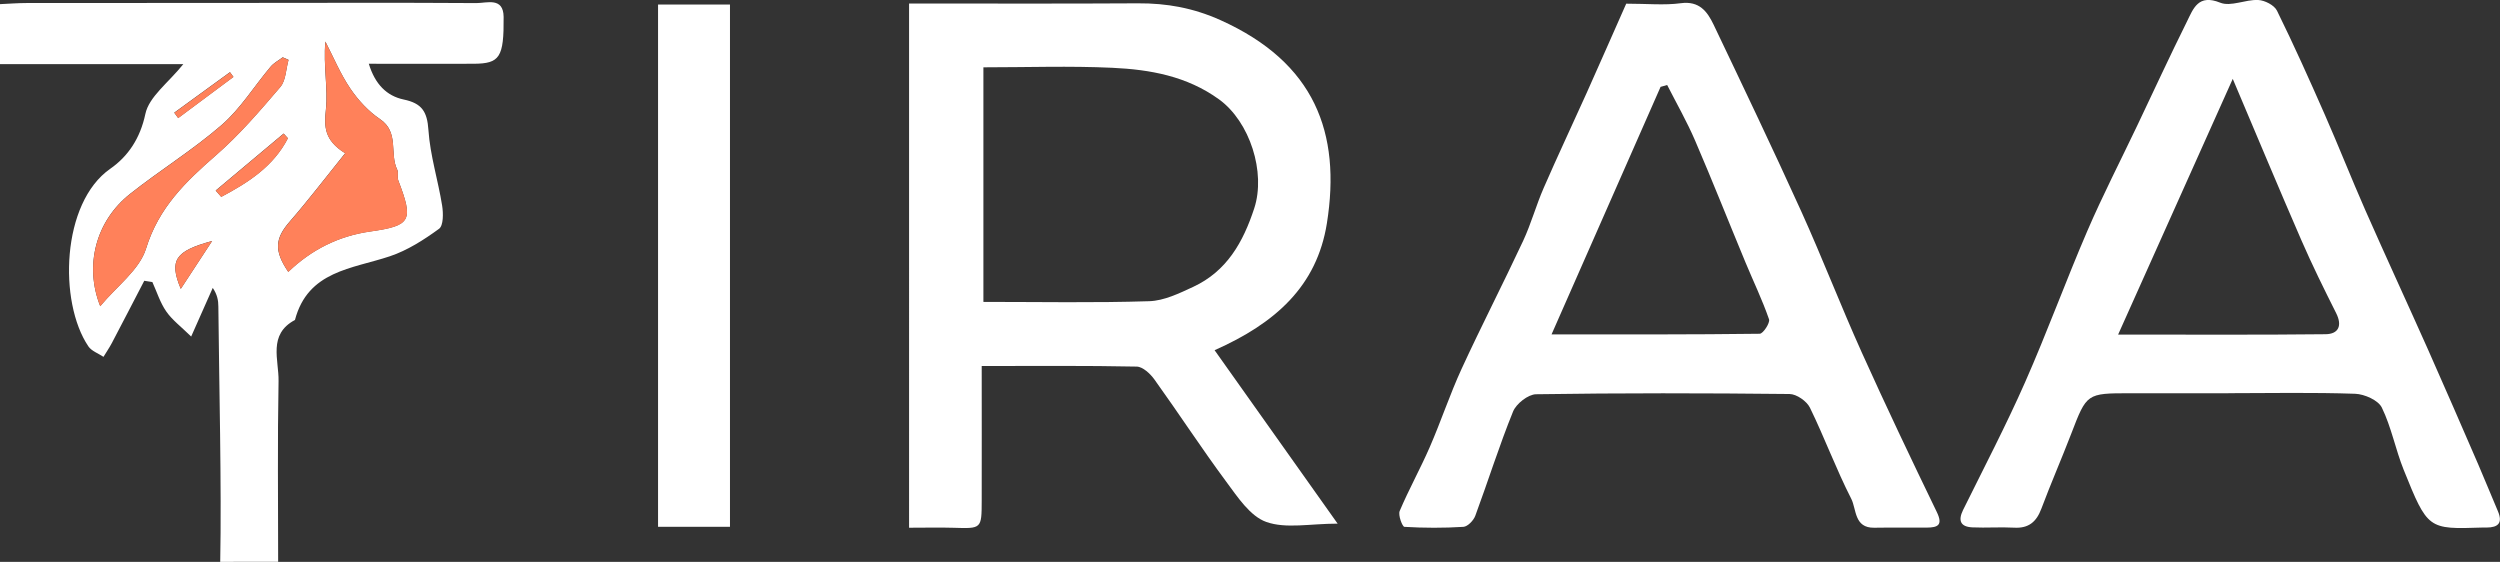
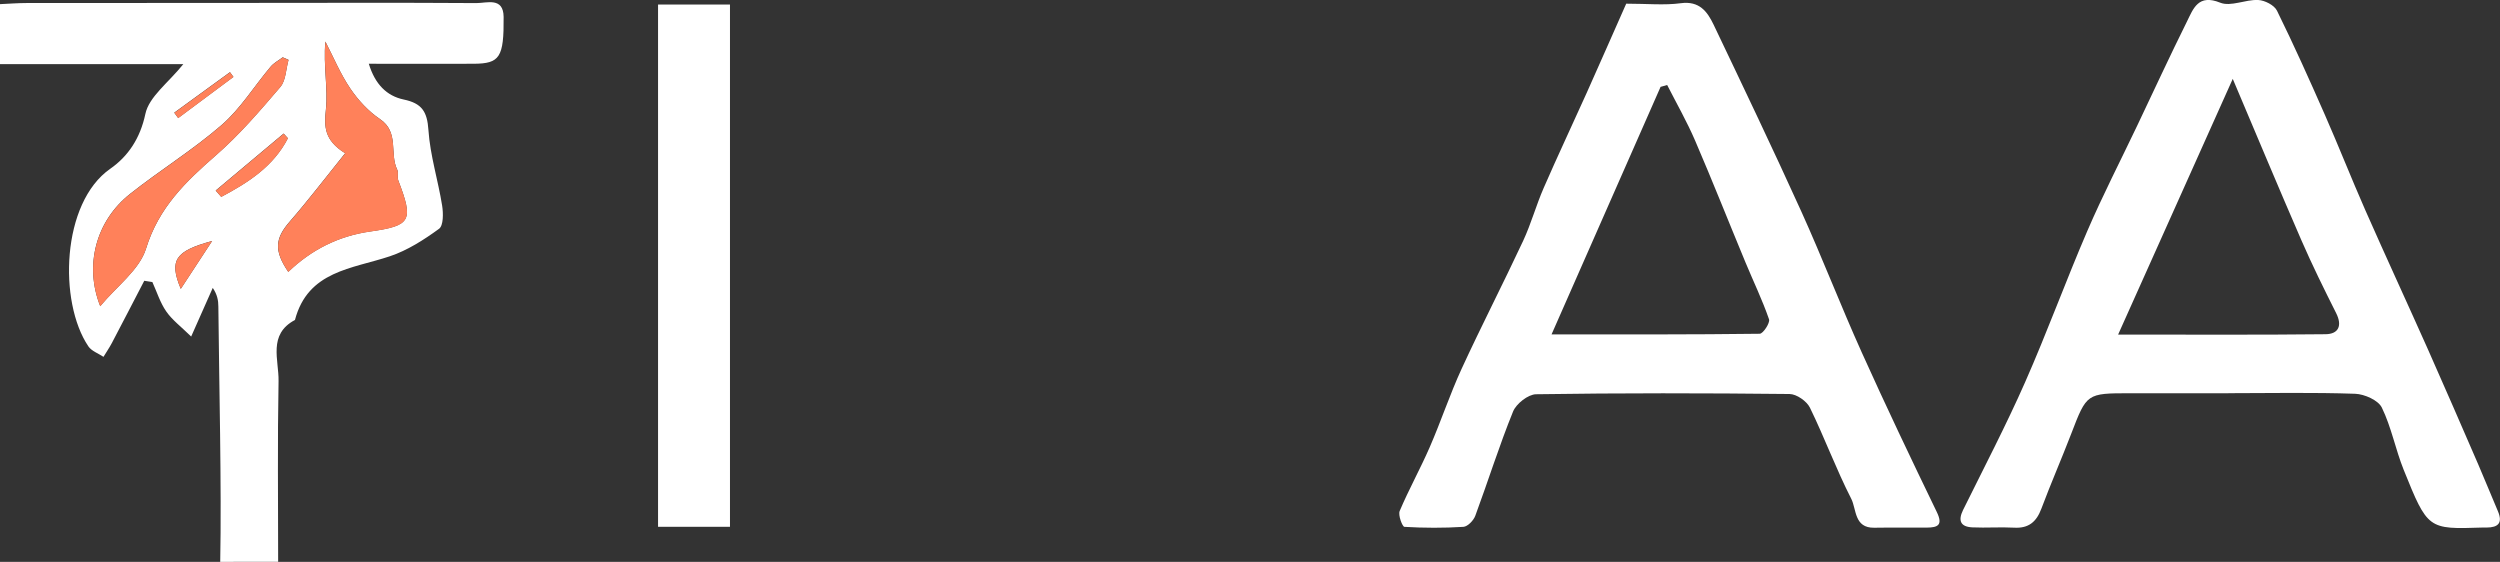
<svg xmlns="http://www.w3.org/2000/svg" id="Layer_2" data-name="Layer 2" viewBox="0 0 428.54 96.31">
  <rect x="0" y="0" width="428.54" height="96.31" fill="#333333" stroke="none" />
  <defs>
    <style>
      .cls-1 {
        fill: #fff;
      }

      .cls-2 {
        fill: #ff815a;
      }
    </style>
  </defs>
  <g id="Layer_1-2" data-name="Layer 1">
    <g>
-       <path class="cls-1" d="m155.83.6c13.08,0,26.15.05,39.21-.03,4.97-.03,9.53.79,14.21,2.9,16.1,7.26,20.67,19.28,18.2,34.81-1.72,10.78-8.82,17.12-19.25,21.75,6.97,9.83,13.78,19.42,21.09,29.73-4.71,0-8.85.91-12.23-.29-2.77-.98-4.92-4.28-6.87-6.91-4.24-5.72-8.13-11.7-12.29-17.49-.71-1-2.01-2.21-3.05-2.23-8.7-.18-17.41-.1-26.57-.1,0,7.94.02,15.53,0,23.12-.01,4.79-.04,4.76-4.81,4.61-2.36-.07-4.73-.01-7.64-.01V.6Zm12.74,51.15c9.72,0,19.08.18,28.43-.12,2.54-.08,5.15-1.35,7.54-2.46,5.74-2.67,8.55-7.63,10.46-13.47,2.01-6.14-.74-14.82-6.03-18.66-5.52-4-11.84-5.12-18.3-5.42-7.28-.34-14.59-.08-22.1-.08v40.21Z" />
      <path class="cls-1" d="m37.75,96.31c.25-12.73-.2-31.02-.32-43.76,0-1.03-.18-2.06-.96-3.2-1.1,2.49-2.21,4.98-3.7,8.34-1.73-1.7-3.25-2.83-4.27-4.3-1.05-1.51-1.61-3.35-2.38-5.04-.46-.07-.93-.15-1.39-.22-1.85,3.56-3.69,7.13-5.56,10.68-.43.81-.95,1.57-1.43,2.36-.88-.59-2.05-.99-2.6-1.81-5.12-7.6-4.62-24.58,3.76-30.43,3.04-2.12,5.13-5.19,6.02-9.4.62-2.95,3.93-5.33,6.51-8.54H0V.71c1.6-.07,3.06-.19,4.52-.19,12.49-.02,24.98-.01,37.47-.02,13.22,0,26.45-.06,39.67.03,1.78.01,4.63-1.08,4.67,2.37.06,6.95-.66,8-5.11,8.03-5.84.03-11.67,0-18,0,1.06,3.5,3.07,5.52,5.98,6.13,3.11.65,4.03,2.06,4.24,5.23.29,4.35,1.66,8.62,2.35,12.96.21,1.31.23,3.42-.53,3.97-2.59,1.89-5.42,3.7-8.43,4.71-6.49,2.17-14.04,2.48-16.27,10.92-4.67,2.48-2.74,6.86-2.81,10.49-.19,10.22-.07,20.45-.07,30.96m11.48-70.03c-3.28,4.07-6.26,7.99-9.48,11.69-2.52,2.9-2.78,4.93-.27,8.64,3.95-3.78,8.58-6.14,14.03-6.92,7.05-1,7.46-1.86,4.83-8.75-.21-.56.08-1.32-.18-1.84-1.36-2.75.39-6.43-2.96-8.68-1.99-1.34-3.74-3.24-5.09-5.24-1.7-2.5-2.87-5.35-4.27-8.05-.37,4.19.48,8,.09,11.68-.31,2.97-.26,5.24,3.3,7.46Zm-41.99,26.22c2.85-3.44,6.74-6.24,7.87-9.9,2.17-7.02,6.79-11.45,11.97-15.97,4.03-3.51,7.55-7.63,11.04-11.71.96-1.13.96-3.08,1.41-4.65-.33-.15-.66-.29-1-.44-.7.54-1.53.96-2.08,1.62-2.8,3.32-5.13,7.15-8.36,9.96-4.94,4.29-10.58,7.76-15.72,11.83-5.88,4.65-7.88,12.28-5.12,19.25Zm32.18-28.79c-.24-.27-.48-.54-.73-.81-3.88,3.26-7.77,6.52-11.65,9.77.32.36.63.72.95,1.08,4.6-2.44,8.93-5.19,11.43-10.05Zm-18.36,25.81c1.86-2.83,3.6-5.49,5.37-8.2-6.34,1.73-7.42,3.29-5.37,8.2Zm9.03-36.32c-.2-.27-.4-.54-.6-.82-3.18,2.31-6.37,4.63-9.55,6.94.22.31.45.61.67.92,3.16-2.35,6.32-4.7,9.47-7.05Z" />
      <path class="cls-1" d="m381.99,67.41c-5.62,0-11.24,0-16.87,0-7.45,0-7.42.02-10.09,6.97-1.65,4.29-3.49,8.5-5.1,12.8-.85,2.28-2.19,3.42-4.7,3.27-2.37-.13-4.75.06-7.12-.05-2.02-.09-2.52-1.12-1.61-2.98,3.59-7.27,7.35-14.46,10.62-21.87,3.78-8.56,6.98-17.37,10.68-25.96,2.63-6.1,5.68-12.02,8.54-18.03,2.84-5.96,5.6-11.96,8.54-17.87,1.09-2.21,1.93-4.76,5.7-3.23,1.8.73,4.32-.56,6.5-.46,1.13.05,2.76.88,3.23,1.83,2.89,5.87,5.57,11.85,8.21,17.85,2.38,5.41,4.54,10.91,6.92,16.32,3.52,7.98,7.18,15.89,10.73,23.85,2.93,6.59,5.8,13.21,8.67,19.83,1.15,2.64,2.21,5.32,3.35,7.97.85,2,.03,2.77-1.94,2.78-.25,0-.5,0-.75,0-9.29.31-9.35.33-13.48-9.92-1.4-3.49-2.1-7.29-3.74-10.65-.62-1.26-2.97-2.3-4.57-2.36-7.24-.25-14.49-.11-21.74-.1Zm.74-53.89c-6.69,14.93-12.97,28.94-19.65,43.83,12.66,0,24.12.07,35.57-.06,2.19-.03,2.9-1.44,1.8-3.62-2.07-4.12-4.12-8.27-5.96-12.5-3.88-8.92-7.62-17.89-11.76-27.65Z" />
      <path class="cls-1" d="m278.75.63c3.64,0,6.55.3,9.37-.08,3.17-.43,4.54,1.43,5.61,3.66,5.09,10.67,10.19,21.34,15.07,32.1,3.6,7.96,6.74,16.12,10.33,24.09,4.14,9.19,8.47,18.28,12.86,27.35,1.1,2.26.2,2.68-1.73,2.69-3,.02-5.99-.03-8.99.02-3.45.06-3.03-3.17-3.93-4.95-2.6-5.09-4.58-10.49-7.09-15.63-.55-1.12-2.29-2.33-3.49-2.34-14.48-.16-28.97-.18-43.45.04-1.37.02-3.41,1.63-3.95,2.97-2.38,5.86-4.27,11.92-6.47,17.86-.3.81-1.31,1.86-2.05,1.9-3.36.21-6.74.2-10.1,0-.35-.02-1.11-2.01-.81-2.72,1.57-3.71,3.54-7.24,5.15-10.94,1.93-4.43,3.45-9.05,5.47-13.44,3.39-7.36,7.11-14.58,10.54-21.92,1.37-2.94,2.23-6.11,3.53-9.09,2.38-5.46,4.92-10.84,7.36-16.27,2.28-5.09,4.52-10.2,6.78-15.3Zm7.03,13.94c-.38.11-.75.21-1.13.32-6.12,13.89-12.24,27.79-18.69,42.43,12.54,0,24.11.04,35.68-.11.58,0,1.81-1.87,1.6-2.48-1.15-3.32-2.69-6.51-4.04-9.76-2.89-6.96-5.66-13.97-8.64-20.89-1.4-3.25-3.17-6.35-4.78-9.51Z" />
      <path class="cls-1" d="m125.13,90.3h-12.33V.78h12.33v89.52Z" />
      <path class="cls-2" d="m59.17,26.28c-3.57-2.22-3.62-4.49-3.3-7.46.39-3.68-.46-7.49-.09-11.68,1.4,2.7,2.58,5.55,4.27,8.05,1.35,1.99,3.11,3.9,5.09,5.24,3.34,2.25,1.6,5.93,2.96,8.68.25.52-.04,1.28.18,1.84,2.64,6.88,2.22,7.75-4.83,8.75-5.44.77-10.08,3.13-14.03,6.92-2.5-3.71-2.25-5.73.27-8.64,3.22-3.71,6.19-7.62,9.48-11.69Z" />
      <path class="cls-2" d="m17.18,52.5c-2.76-6.97-.75-14.6,5.12-19.25,5.15-4.07,10.79-7.54,15.72-11.83,3.23-2.81,5.56-6.64,8.36-9.96.55-.66,1.38-1.09,2.08-1.62.33.15.66.29,1,.44-.44,1.57-.44,3.52-1.41,4.65-3.48,4.08-7.01,8.2-11.04,11.71-5.18,4.51-9.81,8.95-11.97,15.97-1.13,3.66-5.03,6.47-7.87,9.9Z" />
-       <path class="cls-2" d="m49.36,23.71c-2.5,4.86-6.83,7.61-11.43,10.05-.32-.36-.63-.72-.95-1.08,3.88-3.26,7.77-6.52,11.65-9.77.24.27.48.54.73.81Z" />
+       <path class="cls-2" d="m49.36,23.71c-2.5,4.86-6.83,7.61-11.43,10.05-.32-.36-.63-.72-.95-1.08,3.88-3.26,7.77-6.52,11.65-9.77.24.27.48.54.73.81" />
      <path class="cls-2" d="m30.99,49.52c-2.05-4.91-.96-6.47,5.37-8.2-1.78,2.71-3.52,5.37-5.37,8.2Z" />
      <path class="cls-2" d="m40.02,13.2c-3.16,2.35-6.32,4.7-9.47,7.05-.22-.31-.45-.61-.67-.92,3.18-2.31,6.37-4.63,9.55-6.94.2.27.4.54.6.82Z" />
    </g>
  </g>
</svg>